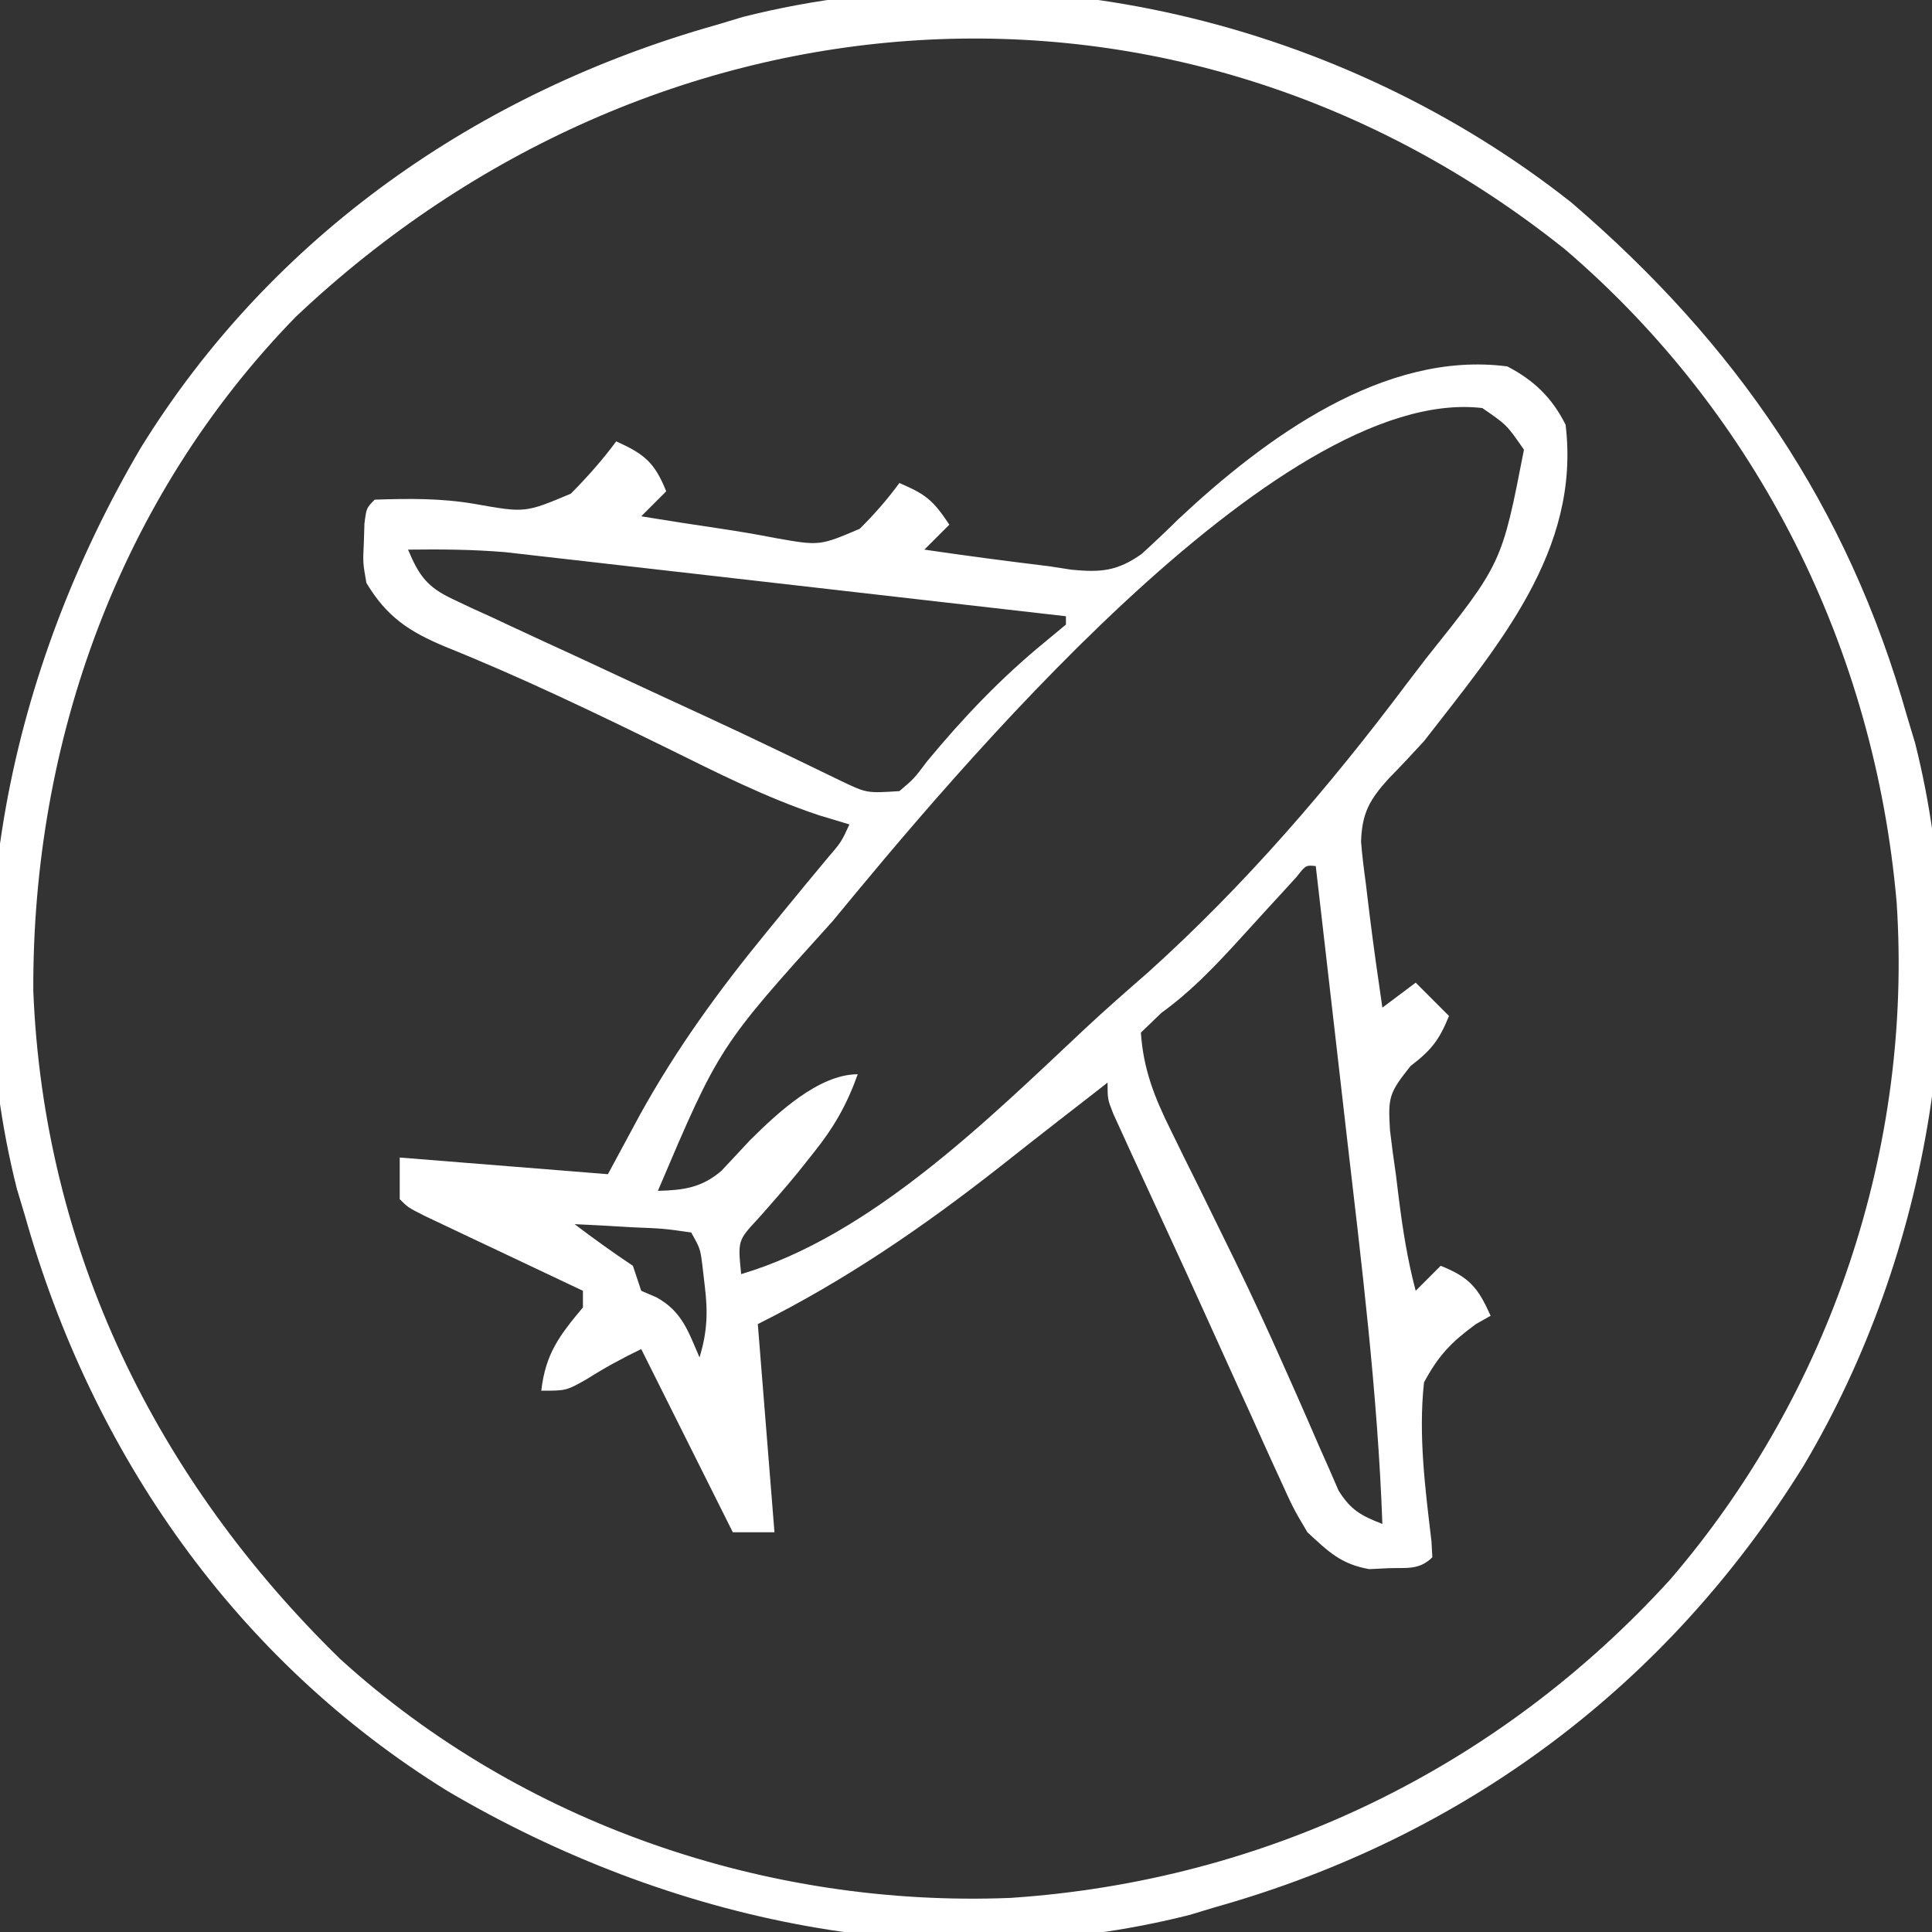
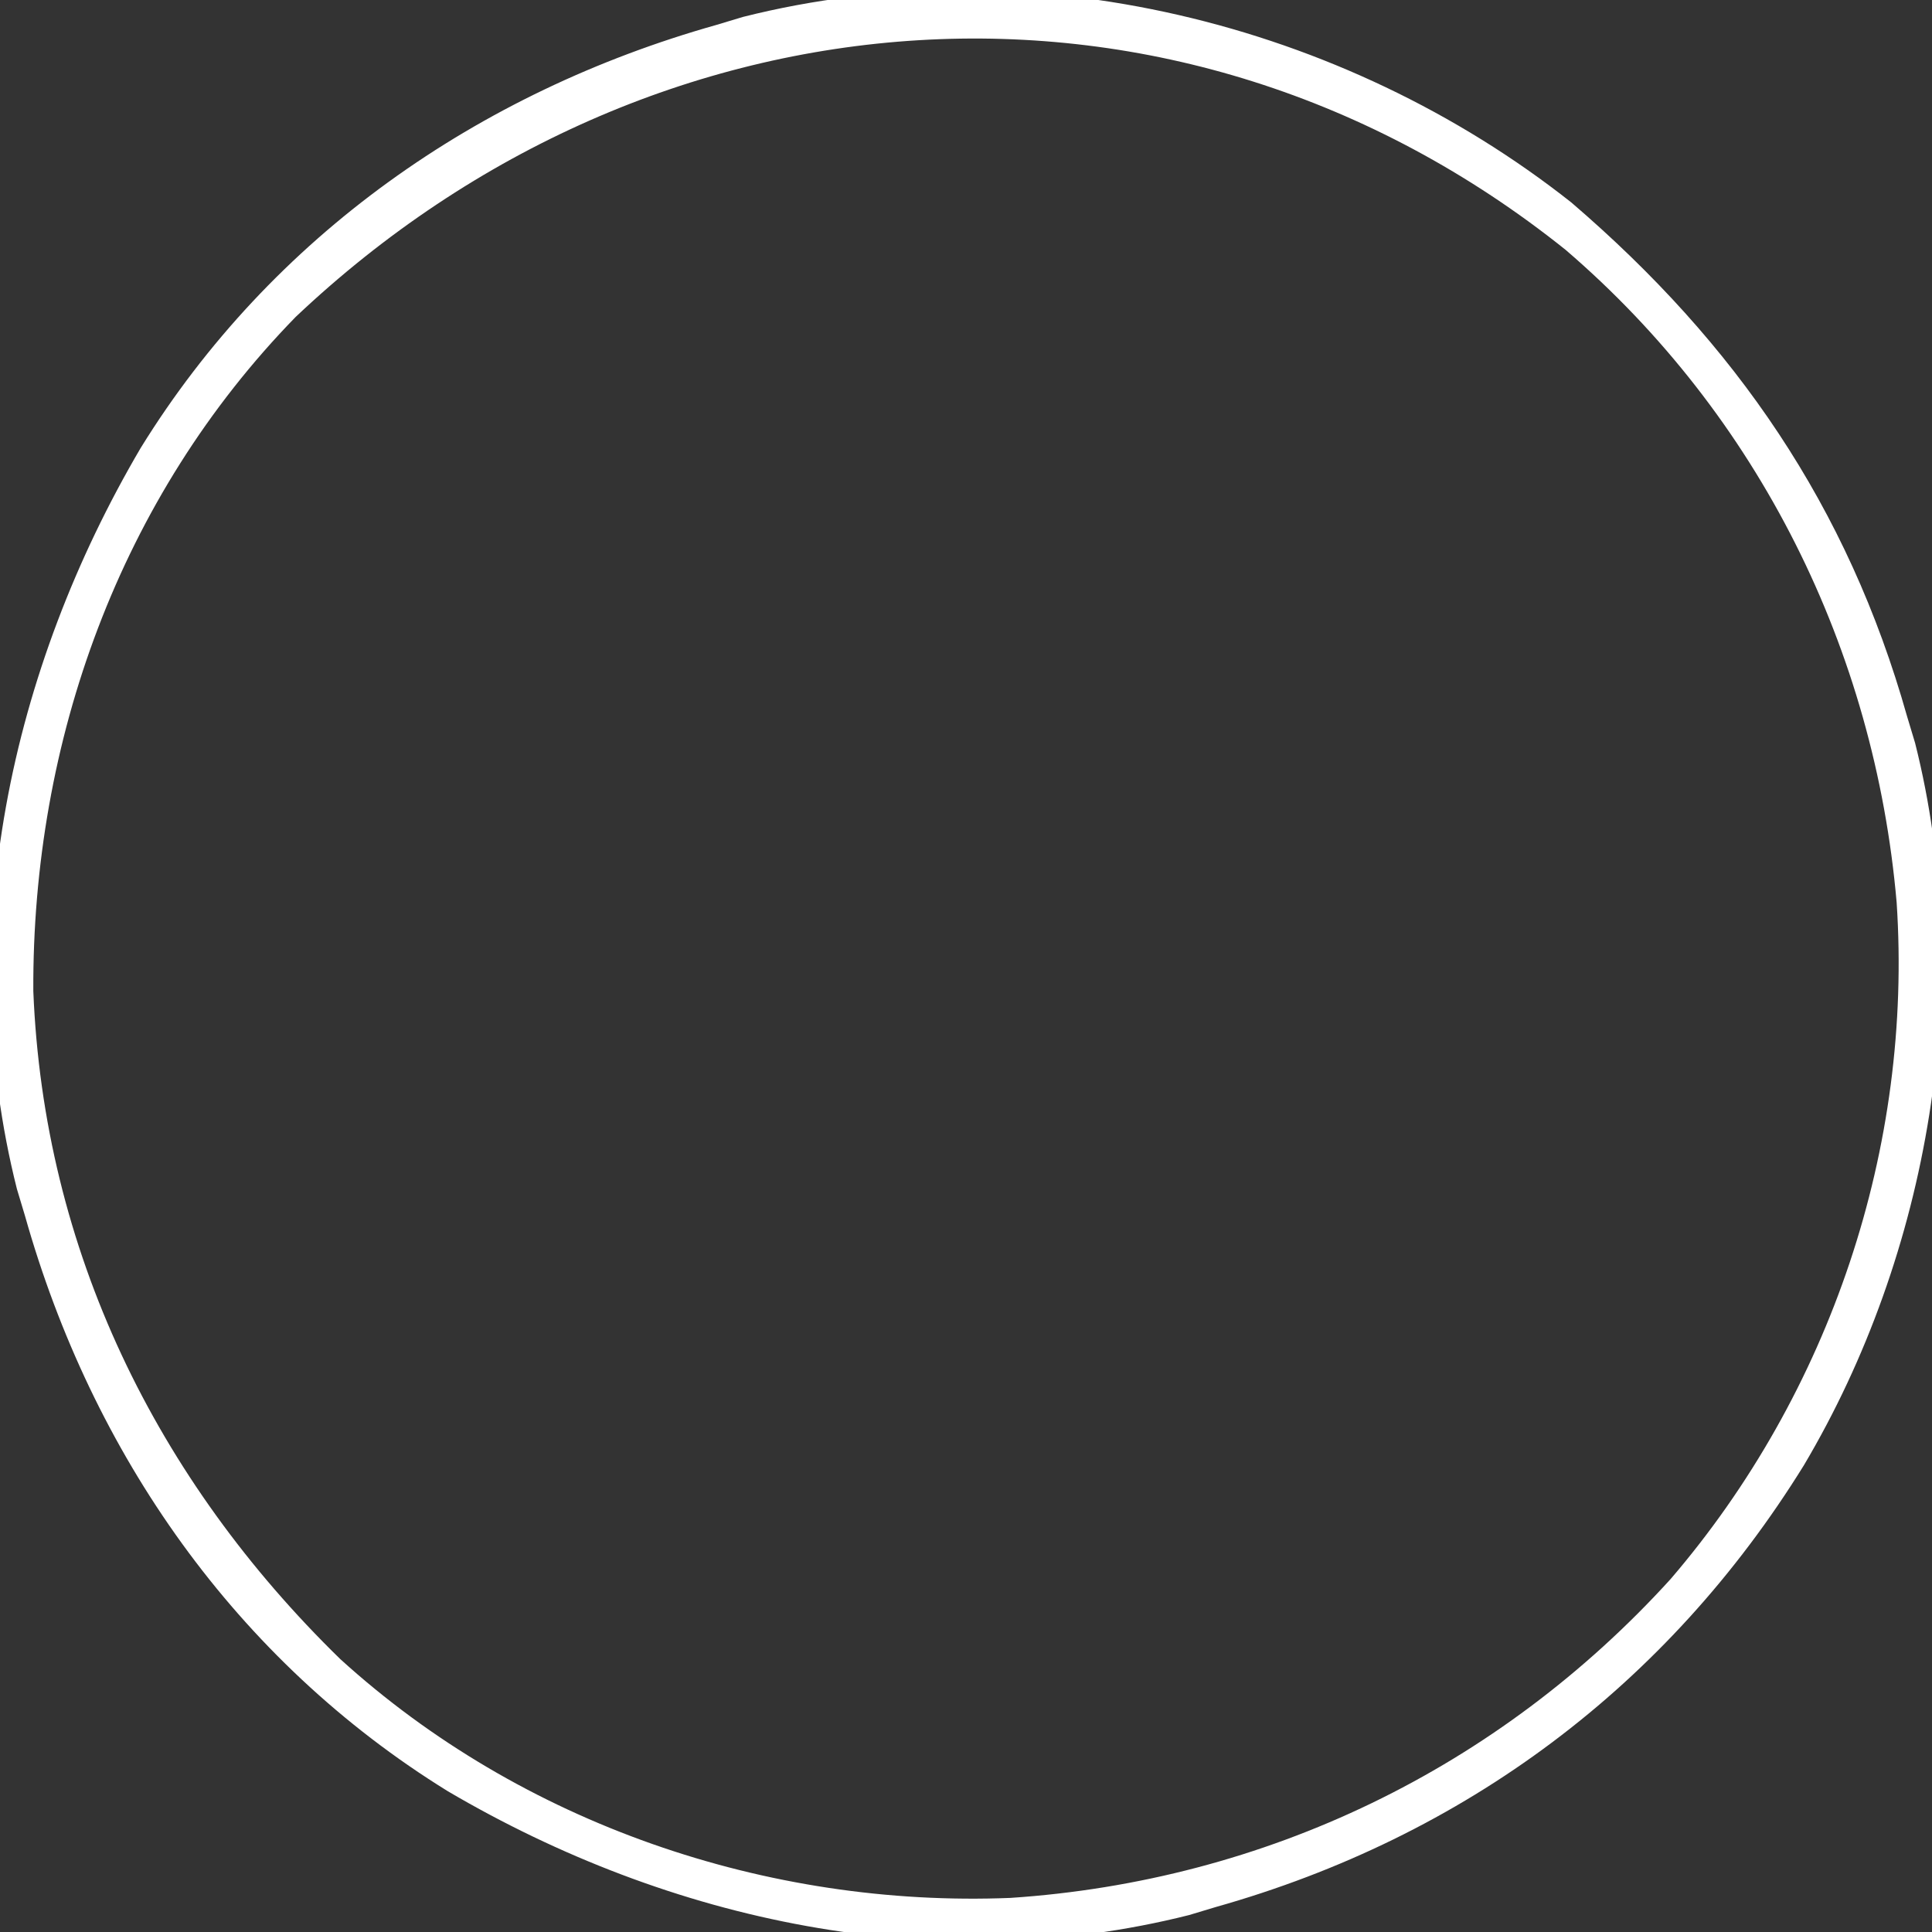
<svg xmlns="http://www.w3.org/2000/svg" version="1.1" width="232" height="232">
  <rect width="100%" height="100%" fill="#333333" stroke="none" />
-   <path d="M0 0 C3.177 1.647 5.378 3.756 7 7 C8.842 22.159 -1.192 33.615 -10 45 C-11.392 46.523 -12.803 48.029 -14.25 49.5 C-16.546 52.042 -17.442 53.617 -17.562 57.062 C-17.426 58.713 -17.229 60.359 -17 62 C-16.844 63.289 -16.688 64.578 -16.527 65.906 C-16.066 69.612 -15.545 73.306 -15 77 C-13.02 75.515 -13.02 75.515 -11 74 C-9.68 75.32 -8.36 76.64 -7 78 C-8.179 80.893 -9.085 82.066 -11.621 84.016 C-14.23 87.288 -14.322 87.78 -14.086 91.723 C-13.877 93.506 -13.639 95.286 -13.375 97.062 C-13.265 97.96 -13.156 98.858 -13.043 99.783 C-12.561 103.593 -11.988 107.286 -11 111 C-10.01 110.01 -9.02 109.02 -8 108 C-4.521 109.392 -3.519 110.633 -2 114 C-2.589 114.334 -3.178 114.668 -3.785 115.012 C-6.737 117.184 -8.241 118.738 -10 122 C-10.692 128.34 -9.856 134.779 -9.105 141.086 C-9.071 141.717 -9.036 142.349 -9 143 C-10.56 144.56 -12.089 144.245 -14.25 144.312 C-15.402 144.369 -15.402 144.369 -16.578 144.426 C-19.974 143.829 -21.479 142.334 -24 140 C-25.694 137.141 -25.694 137.141 -27.199 133.82 C-27.476 133.219 -27.753 132.618 -28.038 131.998 C-28.934 130.046 -29.811 128.086 -30.688 126.125 C-31.302 124.775 -31.917 123.426 -32.534 122.077 C-33.774 119.359 -35.006 116.637 -36.233 113.913 C-37.847 110.331 -39.488 106.762 -41.137 103.195 C-42.05 101.214 -42.963 99.232 -43.875 97.25 C-44.509 95.877 -44.509 95.877 -45.155 94.477 C-45.534 93.644 -45.914 92.811 -46.305 91.953 C-46.635 91.233 -46.964 90.513 -47.304 89.771 C-48 88 -48 88 -48 86 C-48.452 86.354 -48.905 86.709 -49.371 87.074 C-50.885 88.256 -52.403 89.434 -53.922 90.609 C-56.254 92.421 -58.575 94.245 -60.891 96.078 C-70.166 103.359 -79.431 109.716 -90 115 C-89.01 127.375 -89.01 127.375 -88 140 C-89.65 140 -91.3 140 -93 140 C-96.667 132.667 -100.333 125.333 -104 118 C-106.287 119.101 -108.415 120.263 -110.562 121.625 C-113 123 -113 123 -116 123 C-115.493 118.564 -113.828 116.376 -111 113 C-111 112.34 -111 111.68 -111 111 C-111.631 110.702 -112.262 110.405 -112.912 110.098 C-115.755 108.755 -118.596 107.409 -121.438 106.062 C-122.431 105.594 -123.424 105.125 -124.447 104.643 C-125.392 104.195 -126.336 103.747 -127.309 103.285 C-128.183 102.871 -129.058 102.458 -129.959 102.031 C-132 101 -132 101 -133 100 C-133 98.35 -133 96.7 -133 95 C-124.75 95.66 -116.5 96.32 -108 97 C-106.721 94.628 -105.442 92.256 -104.125 89.812 C-99.757 81.926 -94.705 74.96 -89 68 C-88.134 66.94 -87.268 65.88 -86.402 64.82 C-84.847 62.922 -83.285 61.03 -81.715 59.145 C-79.972 57.118 -79.972 57.118 -79 55 C-80.218 54.633 -81.436 54.265 -82.691 53.887 C-89.043 51.767 -94.943 48.772 -100.938 45.812 C-109.73 41.505 -118.527 37.274 -127.619 33.624 C-131.932 31.808 -134.574 30.043 -137 26 C-137.426 23.578 -137.426 23.578 -137.312 21.25 C-137.288 20.471 -137.264 19.693 -137.238 18.891 C-137 17 -137 17 -136 16 C-131.891 15.865 -128.075 15.817 -124.016 16.508 C-117.938 17.59 -117.938 17.59 -112.457 15.285 C-110.467 13.281 -108.685 11.265 -107 9 C-103.633 10.519 -102.392 11.521 -101 15 C-101.99 15.99 -102.98 16.98 -104 18 C-100.869 18.513 -97.737 19.003 -94.598 19.461 C-92.369 19.795 -90.145 20.168 -87.934 20.602 C-82.583 21.552 -82.583 21.552 -77.762 19.5 C-76.003 17.752 -74.462 16 -73 14 C-69.839 15.37 -69.007 15.989 -67 19 C-67.99 19.99 -68.98 20.98 -70 22 C-65.007 22.737 -60.01 23.388 -55 24 C-54.114 24.137 -53.229 24.273 -52.316 24.414 C-48.815 24.751 -46.833 24.588 -43.914 22.527 C-42.417 21.168 -40.951 19.775 -39.512 18.355 C-29.096 8.588 -14.778 -1.939 0 0 Z M-81.004 66.602 C-94.627 81.678 -94.627 81.678 -102 99 C-98.934 98.925 -96.728 98.627 -94.359 96.586 C-93.213 95.37 -92.073 94.148 -90.938 92.922 C-87.727 89.737 -82.718 85 -78 85 C-79.308 88.665 -80.878 91.409 -83.312 94.438 C-83.929 95.214 -84.545 95.99 -85.18 96.789 C-86.728 98.67 -88.32 100.492 -89.938 102.312 C-92.406 104.964 -92.406 104.964 -92 109 C-76.497 104.417 -62.404 90.507 -50.785 79.598 C-48.297 77.277 -45.756 75.043 -43.188 72.812 C-31.56 62.344 -21.366 50.5 -12 38 C-11.26 37.033 -10.52 36.066 -9.758 35.07 C-0.658 23.679 -0.658 23.679 2 10 C-0.063 7.02 -0.063 7.02 -3 5 C-27.657 2.123 -67.079 49.688 -81.004 66.602 Z M-132 22 C-130.672 25.182 -129.651 26.546 -126.523 27.995 C-125.81 28.333 -125.098 28.67 -124.364 29.018 C-123.591 29.369 -122.817 29.72 -122.02 30.082 C-121.214 30.459 -120.409 30.837 -119.58 31.225 C-116.996 32.433 -114.405 33.623 -111.812 34.812 C-110.117 35.601 -108.423 36.391 -106.729 37.182 C-103.407 38.73 -100.082 40.268 -96.752 41.799 C-93.674 43.218 -90.609 44.661 -87.556 46.134 C-86.87 46.463 -86.184 46.792 -85.477 47.13 C-83.641 48.012 -81.808 48.902 -79.975 49.792 C-76.918 51.251 -76.918 51.251 -73 51 C-71.232 49.497 -71.232 49.497 -69.688 47.438 C-65.368 42.214 -60.811 37.425 -55.562 33.125 C-54.717 32.424 -53.871 31.723 -53 31 C-53 30.67 -53 30.34 -53 30 C-62.118 28.952 -71.238 27.908 -80.357 26.871 C-84.592 26.389 -88.827 25.905 -93.062 25.418 C-97.153 24.947 -101.244 24.481 -105.336 24.017 C-106.893 23.84 -108.449 23.662 -110.005 23.482 C-112.194 23.228 -114.384 22.981 -116.574 22.734 C-118.44 22.521 -118.44 22.521 -120.343 22.304 C-124.26 21.978 -128.071 21.949 -132 22 Z M-25.303 61.298 C-25.847 61.894 -26.39 62.491 -26.949 63.105 C-27.551 63.76 -28.152 64.414 -28.771 65.088 C-30.03 66.467 -31.288 67.847 -32.545 69.229 C-35.397 72.329 -38.099 75.142 -41.52 77.613 C-42.338 78.401 -43.157 79.189 -44 80 C-43.711 84.36 -42.371 87.764 -40.445 91.648 C-39.918 92.726 -39.391 93.803 -38.847 94.912 C-38.279 96.055 -37.711 97.198 -37.125 98.375 C-35.939 100.787 -34.755 103.199 -33.574 105.613 C-33.125 106.53 -33.125 106.53 -32.667 107.465 C-30.64 111.623 -28.711 115.816 -26.832 120.043 C-26.098 121.691 -26.098 121.691 -25.349 123.372 C-24.424 125.463 -23.508 127.559 -22.604 129.66 C-22.187 130.598 -21.77 131.537 -21.34 132.504 C-20.983 133.327 -20.626 134.15 -20.258 134.998 C-18.787 137.339 -17.544 138.013 -15 139 C-15.567 123.284 -17.506 107.701 -19.314 92.092 C-19.733 88.465 -20.146 84.837 -20.561 81.209 C-21.369 74.139 -22.182 67.069 -23 60 C-24.188 59.882 -24.188 59.882 -25.303 61.298 Z M-112 103 C-109.703 104.743 -107.401 106.399 -105 108 C-104.67 108.99 -104.34 109.98 -104 111 C-103.381 111.268 -102.763 111.536 -102.125 111.812 C-99.077 113.516 -98.359 115.874 -97 119 C-96.062 115.933 -95.982 113.55 -96.375 110.375 C-96.465 109.599 -96.555 108.823 -96.648 108.023 C-96.911 105.939 -96.911 105.939 -98 104 C-101.276 103.53 -101.276 103.53 -105.062 103.375 C-106.998 103.263 -106.998 103.263 -108.973 103.148 C-110.471 103.075 -110.471 103.075 -112 103 Z " fill="#FFFFFF" transform="translate(181,44)" />
  <path d="M0 0 C19.753 16.94 33.204 36.484 40.312 61.688 C40.632 62.75 40.952 63.812 41.281 64.906 C48.554 93.727 42.998 126.224 27.938 151.625 C11.561 178.103 -12.829 196.266 -42.688 204.688 C-43.75 205.007 -44.812 205.327 -45.906 205.656 C-76.367 213.343 -108.302 206.418 -134.898 190.792 C-160.368 175.062 -177.632 150.248 -185.688 121.688 C-186.007 120.625 -186.327 119.563 -186.656 118.469 C-194.343 88.008 -187.418 56.073 -171.792 29.477 C-156.062 4.007 -131.248 -13.257 -102.688 -21.312 C-101.625 -21.632 -100.563 -21.952 -99.469 -22.281 C-65.187 -30.932 -27.438 -21.676 0 0 Z M-153.188 13.75 C-174.305 35.409 -184.829 64.673 -184.688 94.688 C-183.442 125.79 -169.967 153.33 -147.816 174.926 C-126.082 194.68 -96.565 204.764 -67.358 203.594 C-36.727 201.562 -8.758 188.061 11.924 165.305 C31.116 142.94 41.017 113.452 39.066 84.055 C36.427 53.737 22.522 25.604 -0.688 5.688 C-47.366 -31.684 -110.382 -26.748 -153.188 13.75 Z " fill="#FFFFFF" transform="translate(188.688,24.312)" />
</svg>